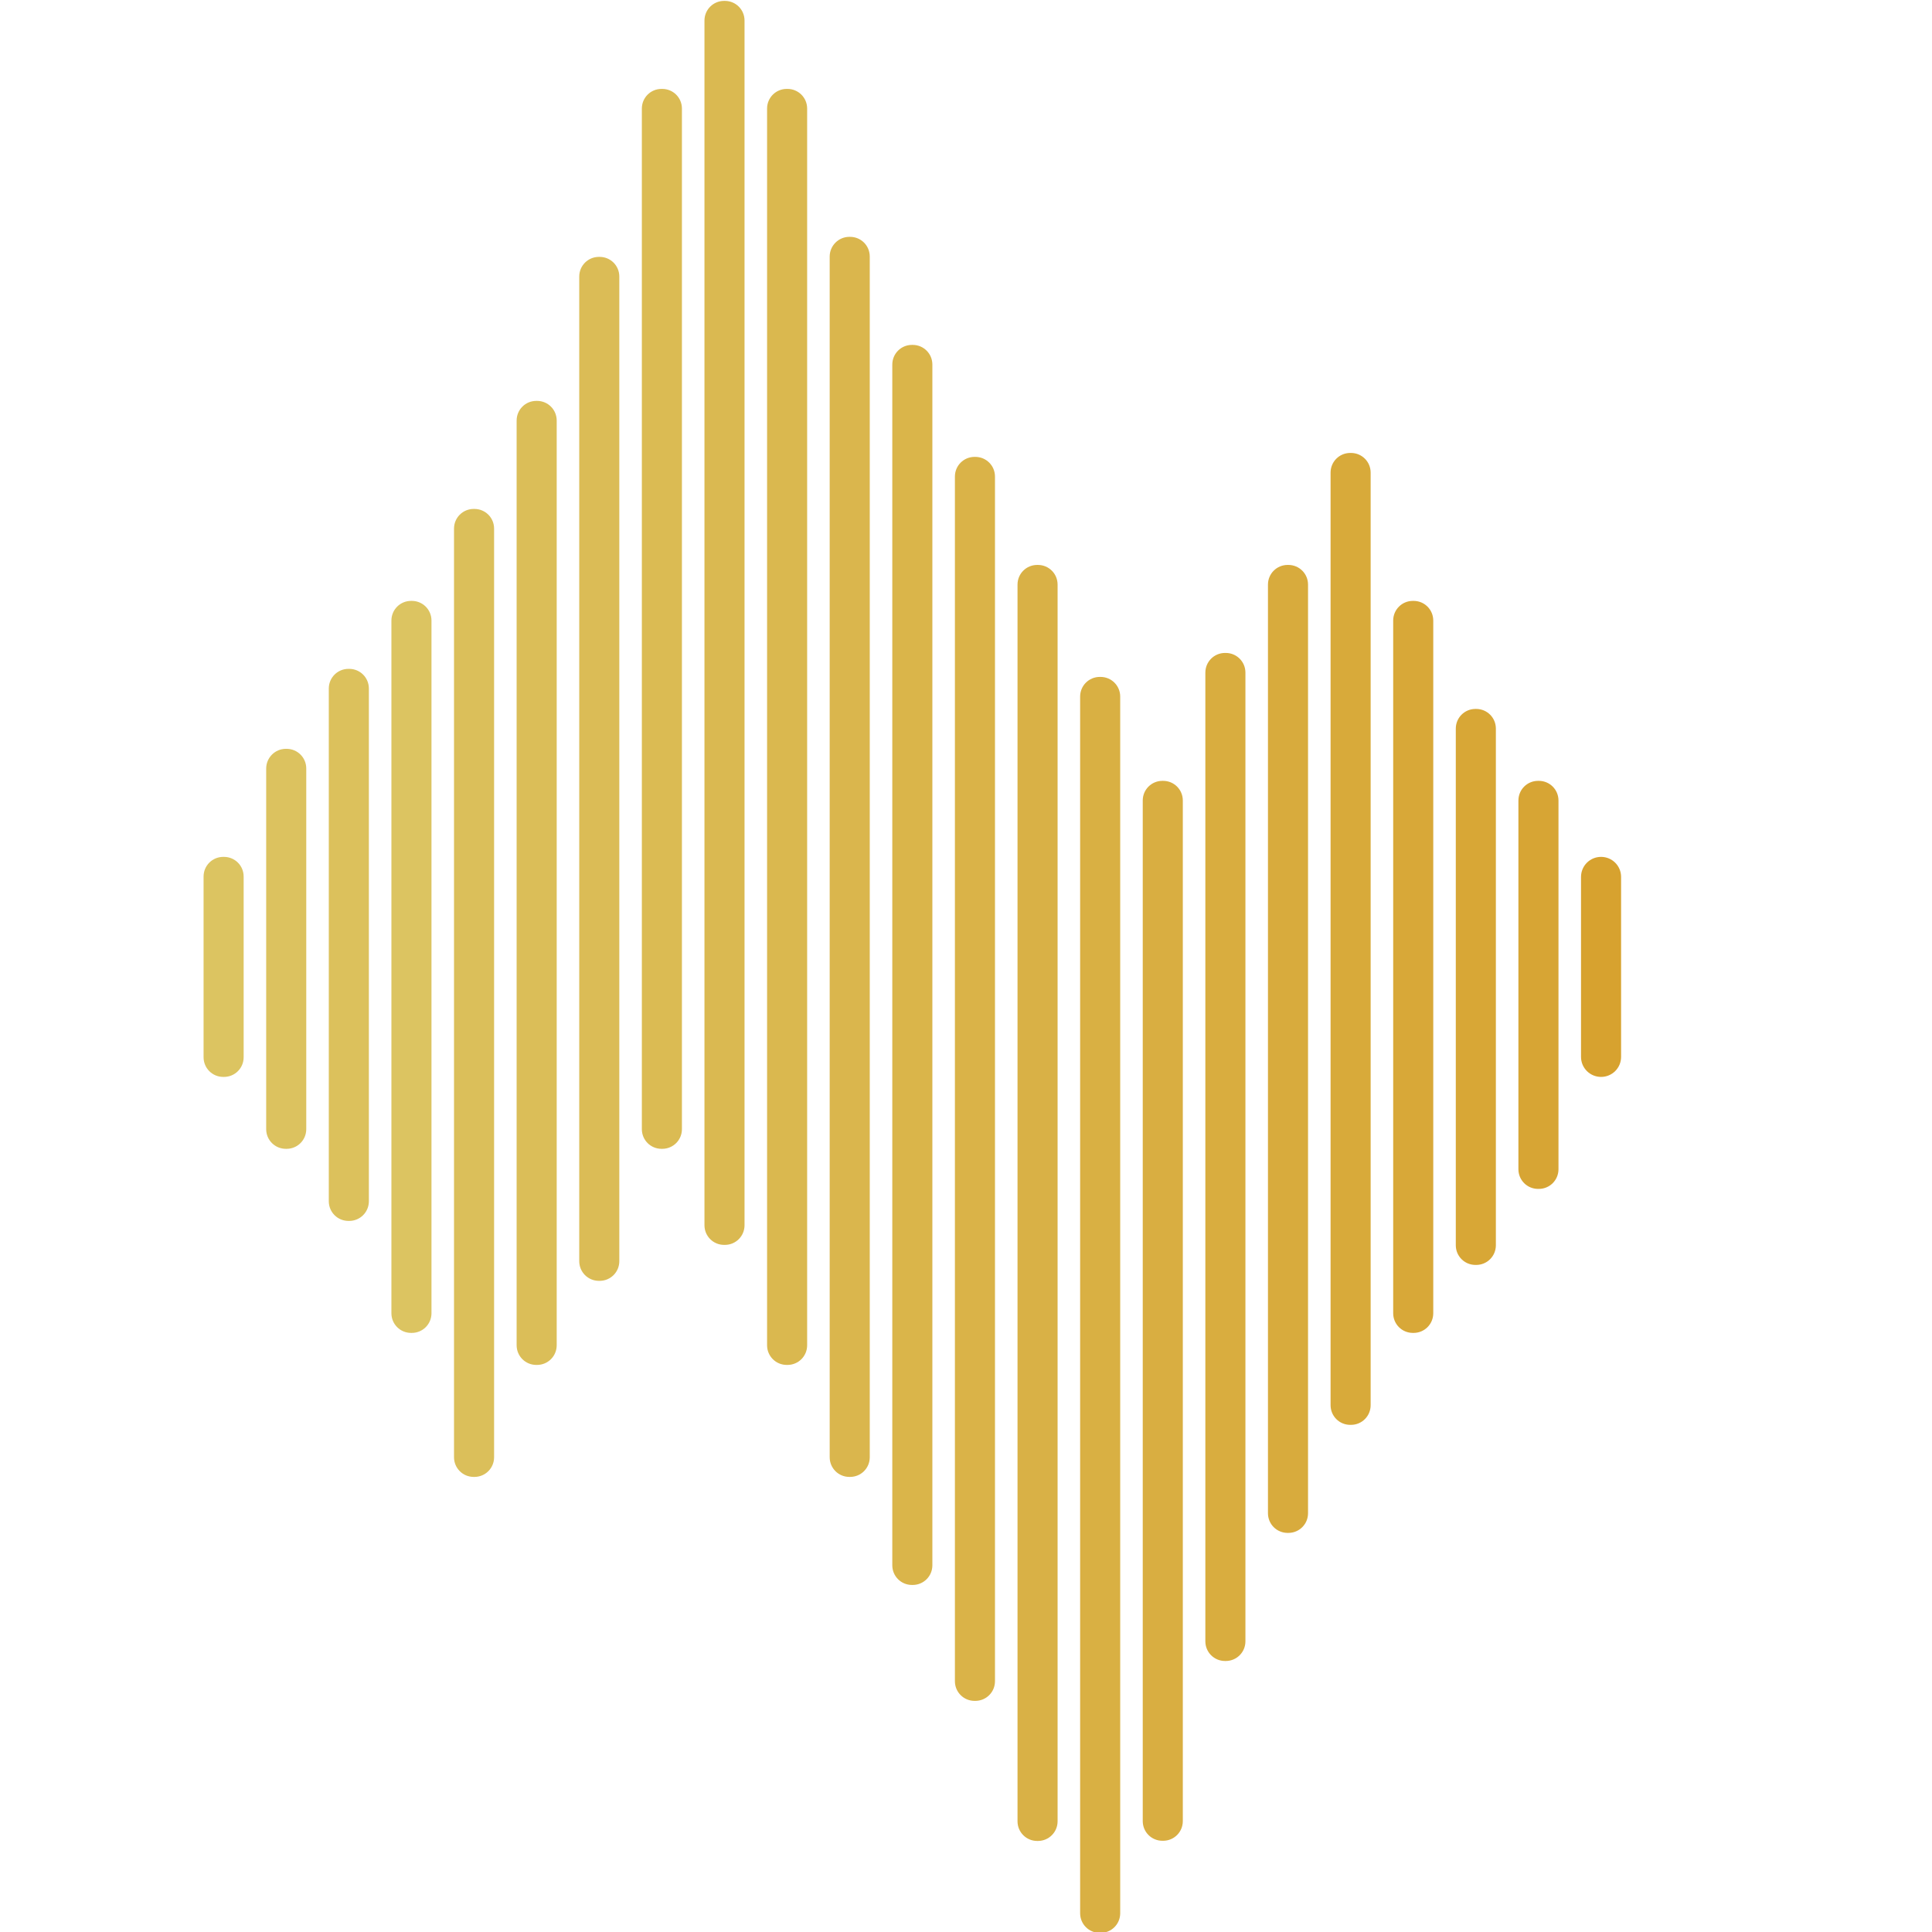
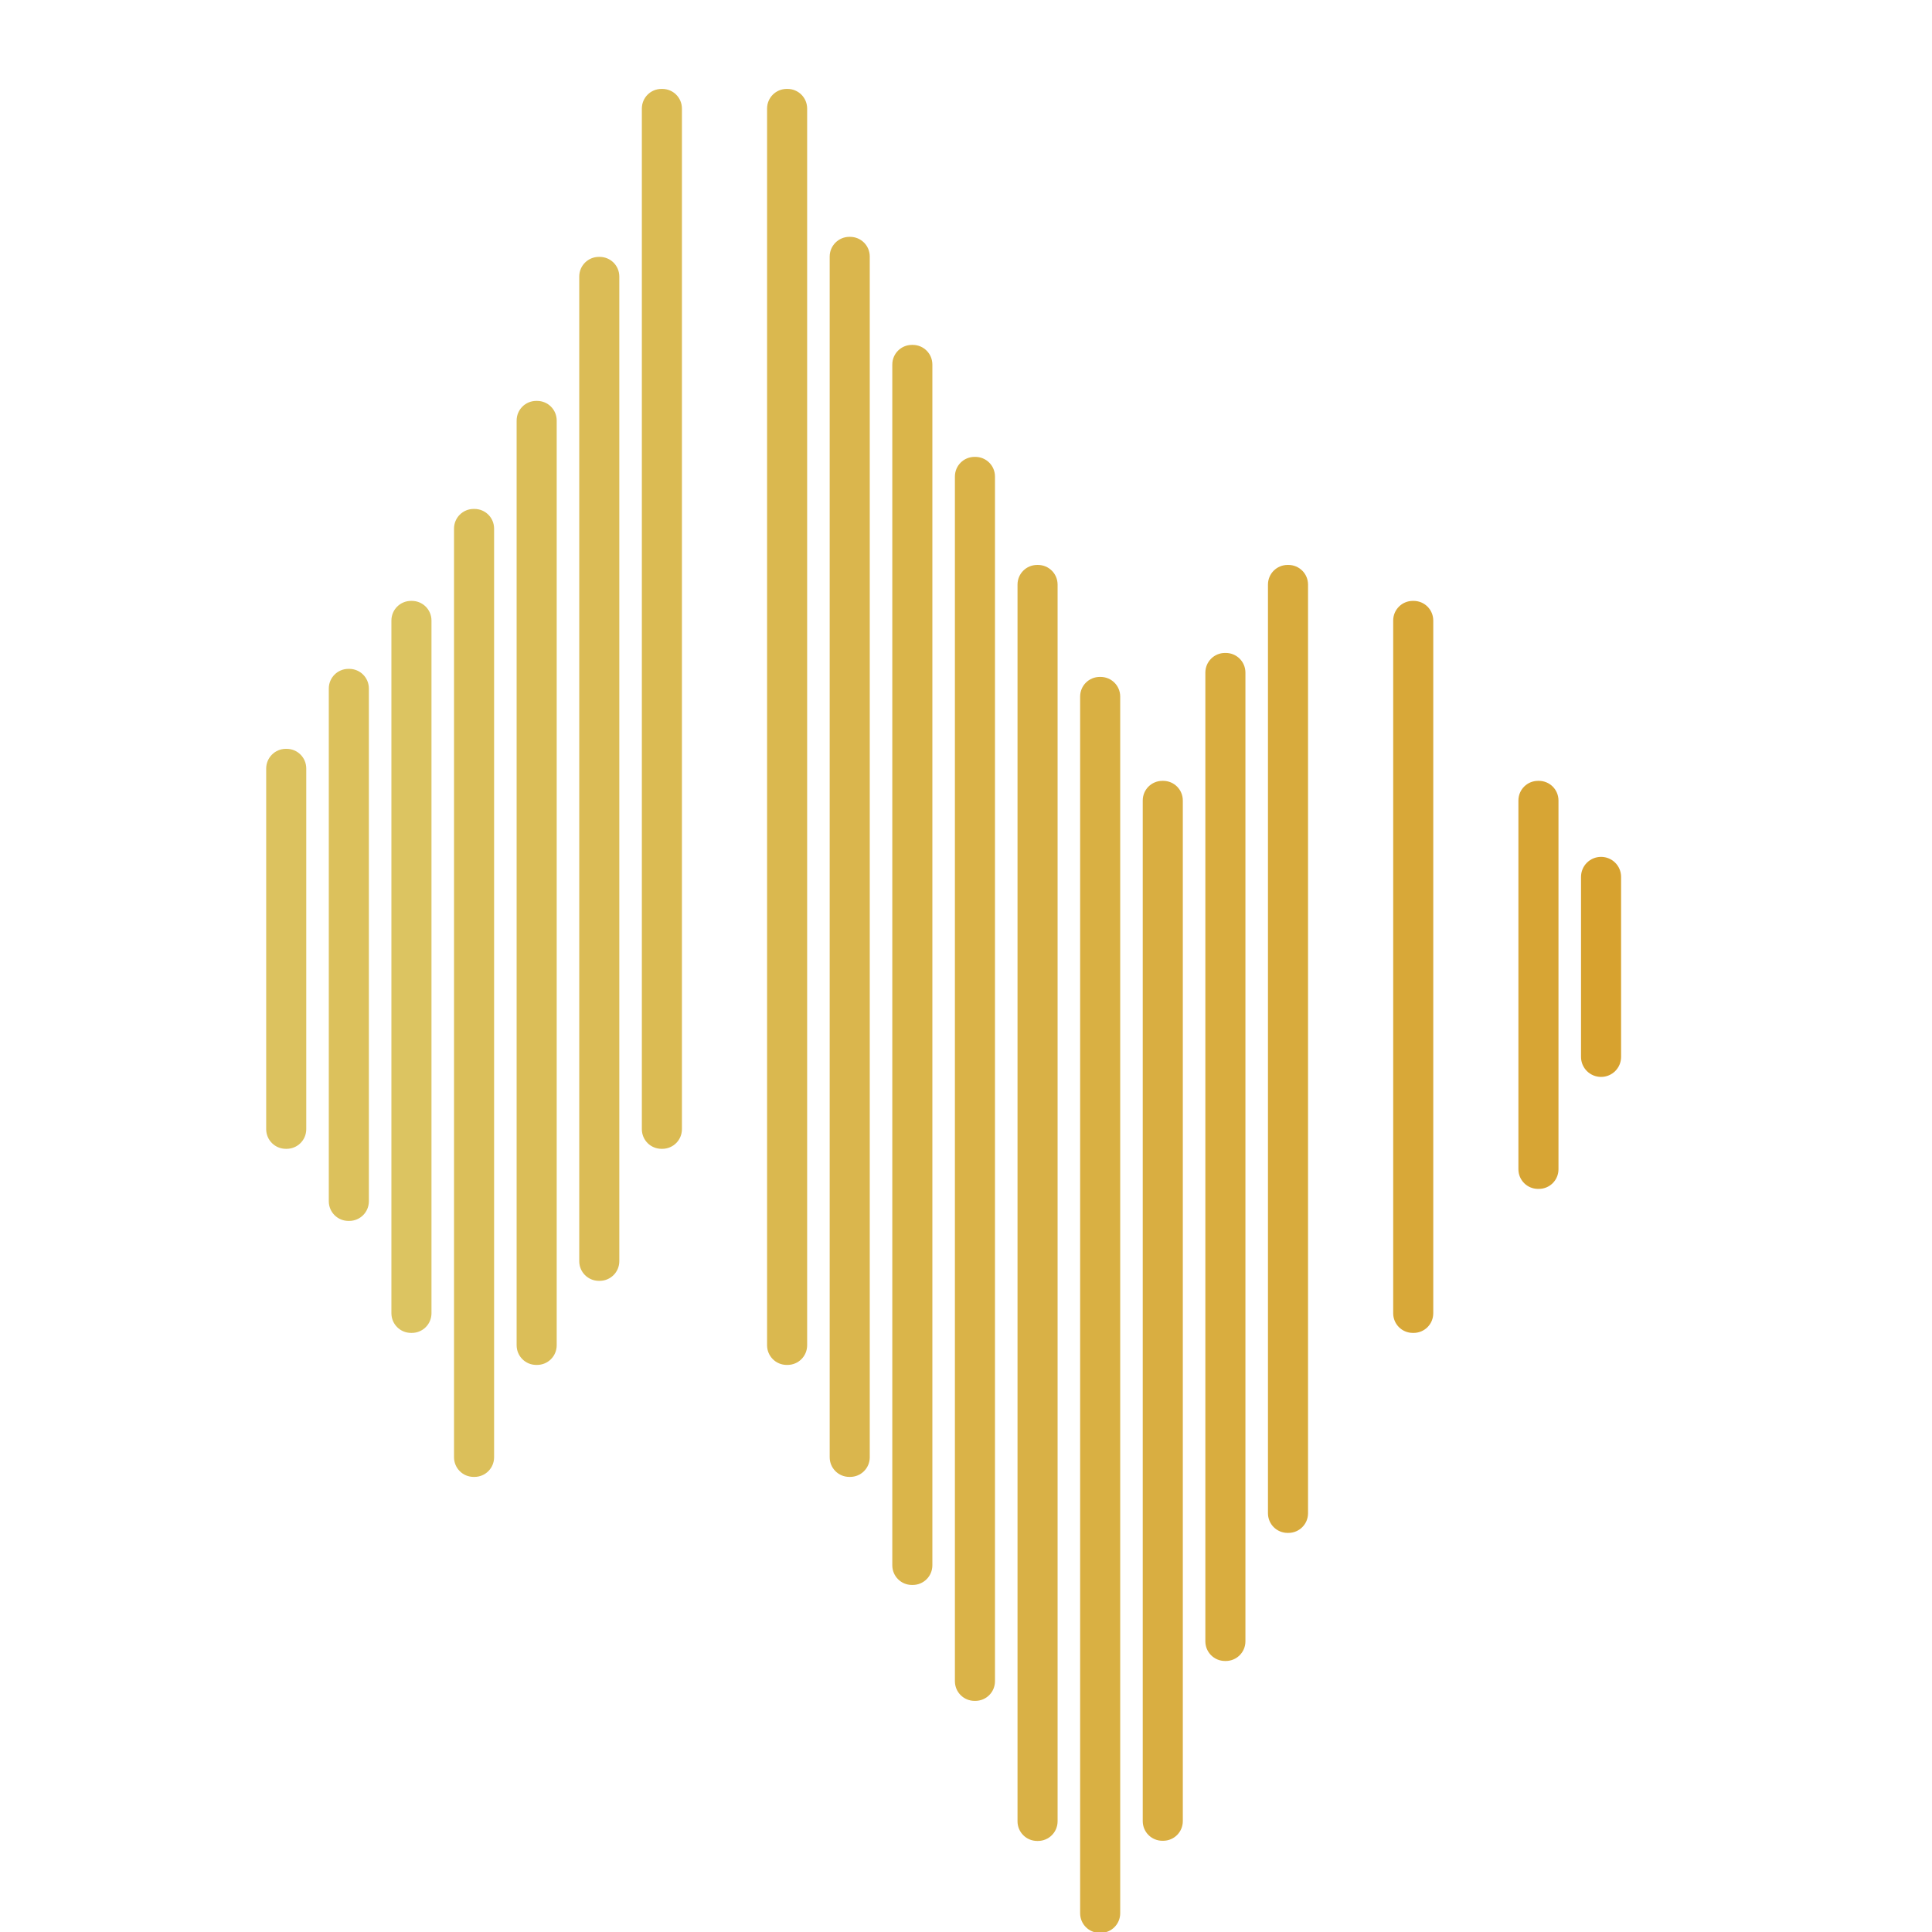
<svg xmlns="http://www.w3.org/2000/svg" version="1.1" id="Layer_1" x="0px" y="0px" viewBox="0 0 1080 1080" style="enable-background:new 0 0 1080 1080;" xml:space="preserve" fill="#DCC461">
  <path d="M579.8,315.8h0.4c6.1,0,11,4.9,11,11v691.3c0,6.1-4.9,11-11,11h-0.4c-6.1,0-11-4.9-11-11V326.8  C568.8,320.7,573.7,315.8,579.8,315.8z" fill="#D9B146" />
  <path d="M614.8,378.4h0.4c6.1,0,11,4.9,11,11v680.1c0,6.1-4.9,11-11,11h-0.4c-6.1,0-11-4.9-11-11V389.4  C603.8,383.3,608.7,378.4,614.8,378.4z" fill="#D9B043" />
  <path d="M649.8,436.5h0.4c6.1,0,11,4.9,11,11v570.5c0,6.1-4.9,11-11,11h-0.4c-6.1,0-11-4.9-11-11V447.5  C638.8,441.4,643.7,436.5,649.8,436.5z" fill="#D9AE41" />
  <path d="M684.8,365h0.4c6.1,0,11,4.9,11,11v541.5c0,6.1-4.9,11-11,11h-0.4c-6.1,0-11-4.9-11-11V376C673.8,369.9,678.7,365,684.8,365  z" fill="#D9AD3F" />
  <path d="M719.8,315.8h0.4c6.1,0,11,4.9,11,11v519.1c0,6.1-4.9,11-11,11h-0.4c-6.1,0-11-4.9-11-11V326.8  C708.8,320.7,713.7,315.8,719.8,315.8z" fill="#D8AB3D" />
-   <path d="M754.8,253.2h0.4c6.1,0,11,4.9,11,11v521.3c0,6.1-4.9,11-11,11h-0.4c-6.1,0-11-4.9-11-11V264.2  C743.8,258.1,748.7,253.2,754.8,253.2z" fill="#D8AA3A" />
  <path d="M789.8,335.9h0.4c6.1,0,11,4.9,11,11v387.2c0,6.1-4.9,11-11,11h-0.4c-6.1,0-11-4.9-11-11V346.9  C778.8,340.8,783.7,335.9,789.8,335.9z" fill="#D8A838" />
-   <path d="M824.8,396.3h0.4c6.1,0,11,4.9,11,11v288.8c0,6.1-4.9,11-11,11h-0.4c-6.1,0-11-4.9-11-11V407.3  C813.8,401.2,818.7,396.3,824.8,396.3z" fill="#D8A736" />
  <path d="M859.8,436.5h0.4c6.1,0,11,4.9,11,11v206.1c0,6.1-4.9,11-11,11h-0.4c-6.1,0-11-4.9-11-11V447.5  C848.8,441.4,853.7,436.5,859.8,436.5z" fill="#D7A534" />
  <path d="M895,479L895,479c6.2,0,11.2,5,11.2,11.2v100.6c0,6.2-5,11.2-11.2,11.2l0,0c-6.2,0-11.2-5-11.2-11.2V490.2  C883.8,484,888.8,479,895,479z" fill="#D7A22F" />
  <path d="M229.8,335.9h0.4c6.1,0,11,4.9,11,11v387.2c0,6.1-4.9,11-11,11h-0.4c-6.1,0-11-4.9-11-11V346.9  C218.8,340.8,223.7,335.9,229.8,335.9z" />
  <path d="M264.8,284.5h0.4c6.1,0,11,4.9,11,11v519.1c0,6.1-4.9,11-11,11h-0.4c-6.1,0-11-4.9-11-11V295.5  C253.8,289.4,258.7,284.5,264.8,284.5z" fill="#DBBF5A" />
  <path d="M299.8,224.1h0.4c6.1,0,11,4.9,11,11V752c0,6.1-4.9,11-11,11h-0.4c-6.1,0-11-4.9-11-11V235.1  C288.8,229,293.7,224.1,299.8,224.1z" fill="#DBBE58" />
  <path d="M334.8,143.6h0.4c6.1,0,11,4.9,11,11V705c0,6.1-4.9,11-11,11h-0.4c-6.1,0-11-4.9-11-11V154.6  C323.8,148.5,328.7,143.6,334.8,143.6z" fill="#DBBC56" />
-   <path d="M124.8,479h0.4c6.1,0,11,4.9,11,11v101c0,6.1-4.9,11-11,11h-0.4c-6.1,0-11-4.9-11-11V490C113.8,483.9,118.7,479,124.8,479z" fill="#DCC461" />
  <path d="M159.8,418.6h0.4c6.1,0,11,4.9,11,11v201.6c0,6.1-4.9,11-11,11h-0.4c-6.1,0-11-4.9-11-11V429.6  C148.8,423.6,153.7,418.6,159.8,418.6z" fill="#DCC25F" />
  <path d="M194.8,373.9h0.4c6.1,0,11,4.9,11,11v286.6c0,6.1-4.9,11-11,11h-0.4c-6.1,0-11-4.9-11-11V384.9  C183.8,378.8,188.7,373.9,194.8,373.9z" fill="#DCC15C" />
  <path d="M369.8,49.7h0.4c6.1,0,11,4.9,11,11v570.5c0,6.1-4.9,11-11,11h-0.4c-6.1,0-11-4.9-11-11V60.7  C358.8,54.6,363.7,49.7,369.8,49.7z" fill="#DBBB53" />
-   <path d="M404.8,0.5h0.4c6.1,0,11,4.9,11,11v673.4c0,6.1-4.9,11-11,11h-0.4c-6.1,0-11-4.9-11-11V11.5C393.8,5.4,398.7,0.5,404.8,0.5z" fill="#DAB951" />
  <path d="M439.8,49.7h0.4c6.1,0,11,4.9,11,11V752c0,6.1-4.9,11-11,11h-0.4c-6.1,0-11-4.9-11-11V60.7  C428.8,54.6,433.7,49.7,439.8,49.7z" fill="#DAB84F" />
  <path d="M474.8,132.4h0.4c6.1,0,11,4.9,11,11v671.2c0,6.1-4.9,11-11,11h-0.4c-6.1,0-11-4.9-11-11V143.4  C463.8,137.4,468.7,132.4,474.8,132.4z" fill="#DAB64D" />
  <path d="M509.8,192.8h0.4c6.1,0,11,4.9,11,11V875c0,6.1-4.9,11-11,11h-0.4c-6.1,0-11-4.9-11-11V203.8  C498.8,197.7,503.7,192.8,509.8,192.8z" fill="#DAB54A" />
  <path d="M544.8,255.4h0.4c6.1,0,11,4.9,11,11v673.4c0,6.1-4.9,11-11,11h-0.4c-6.1,0-11-4.9-11-11V266.4  C533.8,260.3,538.7,255.4,544.8,255.4z" fill="#DAB348" />
</svg>